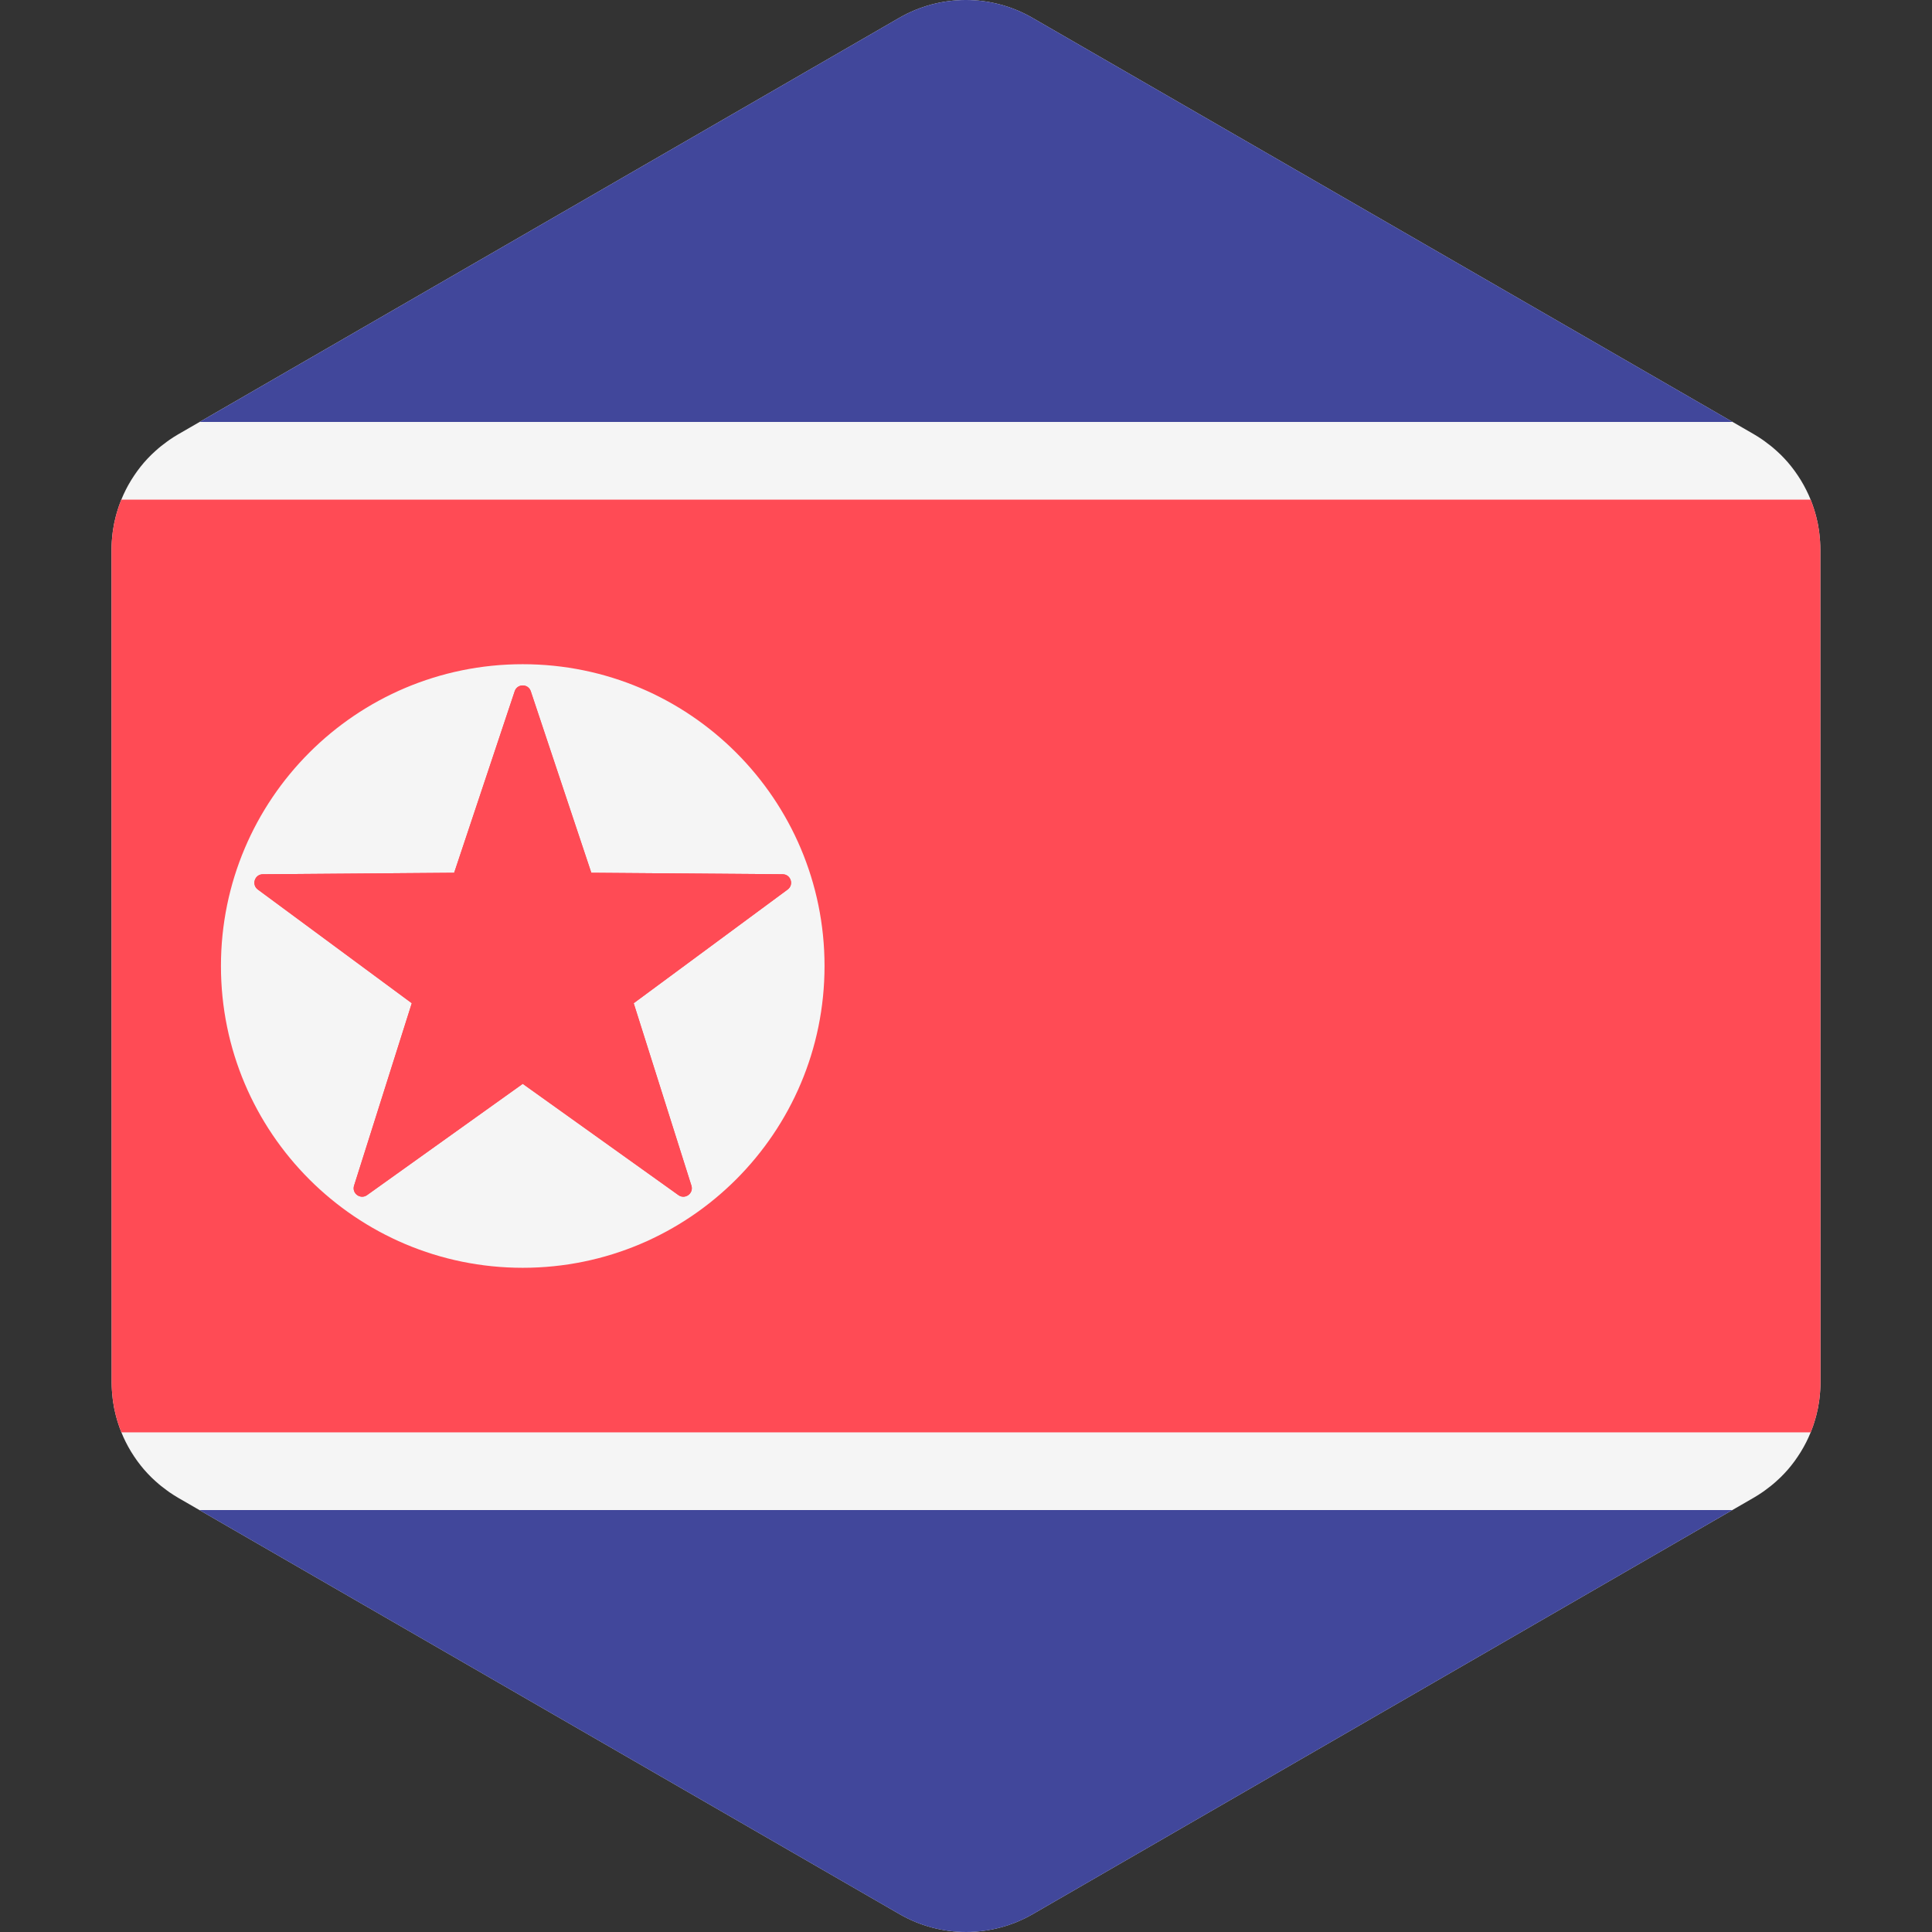
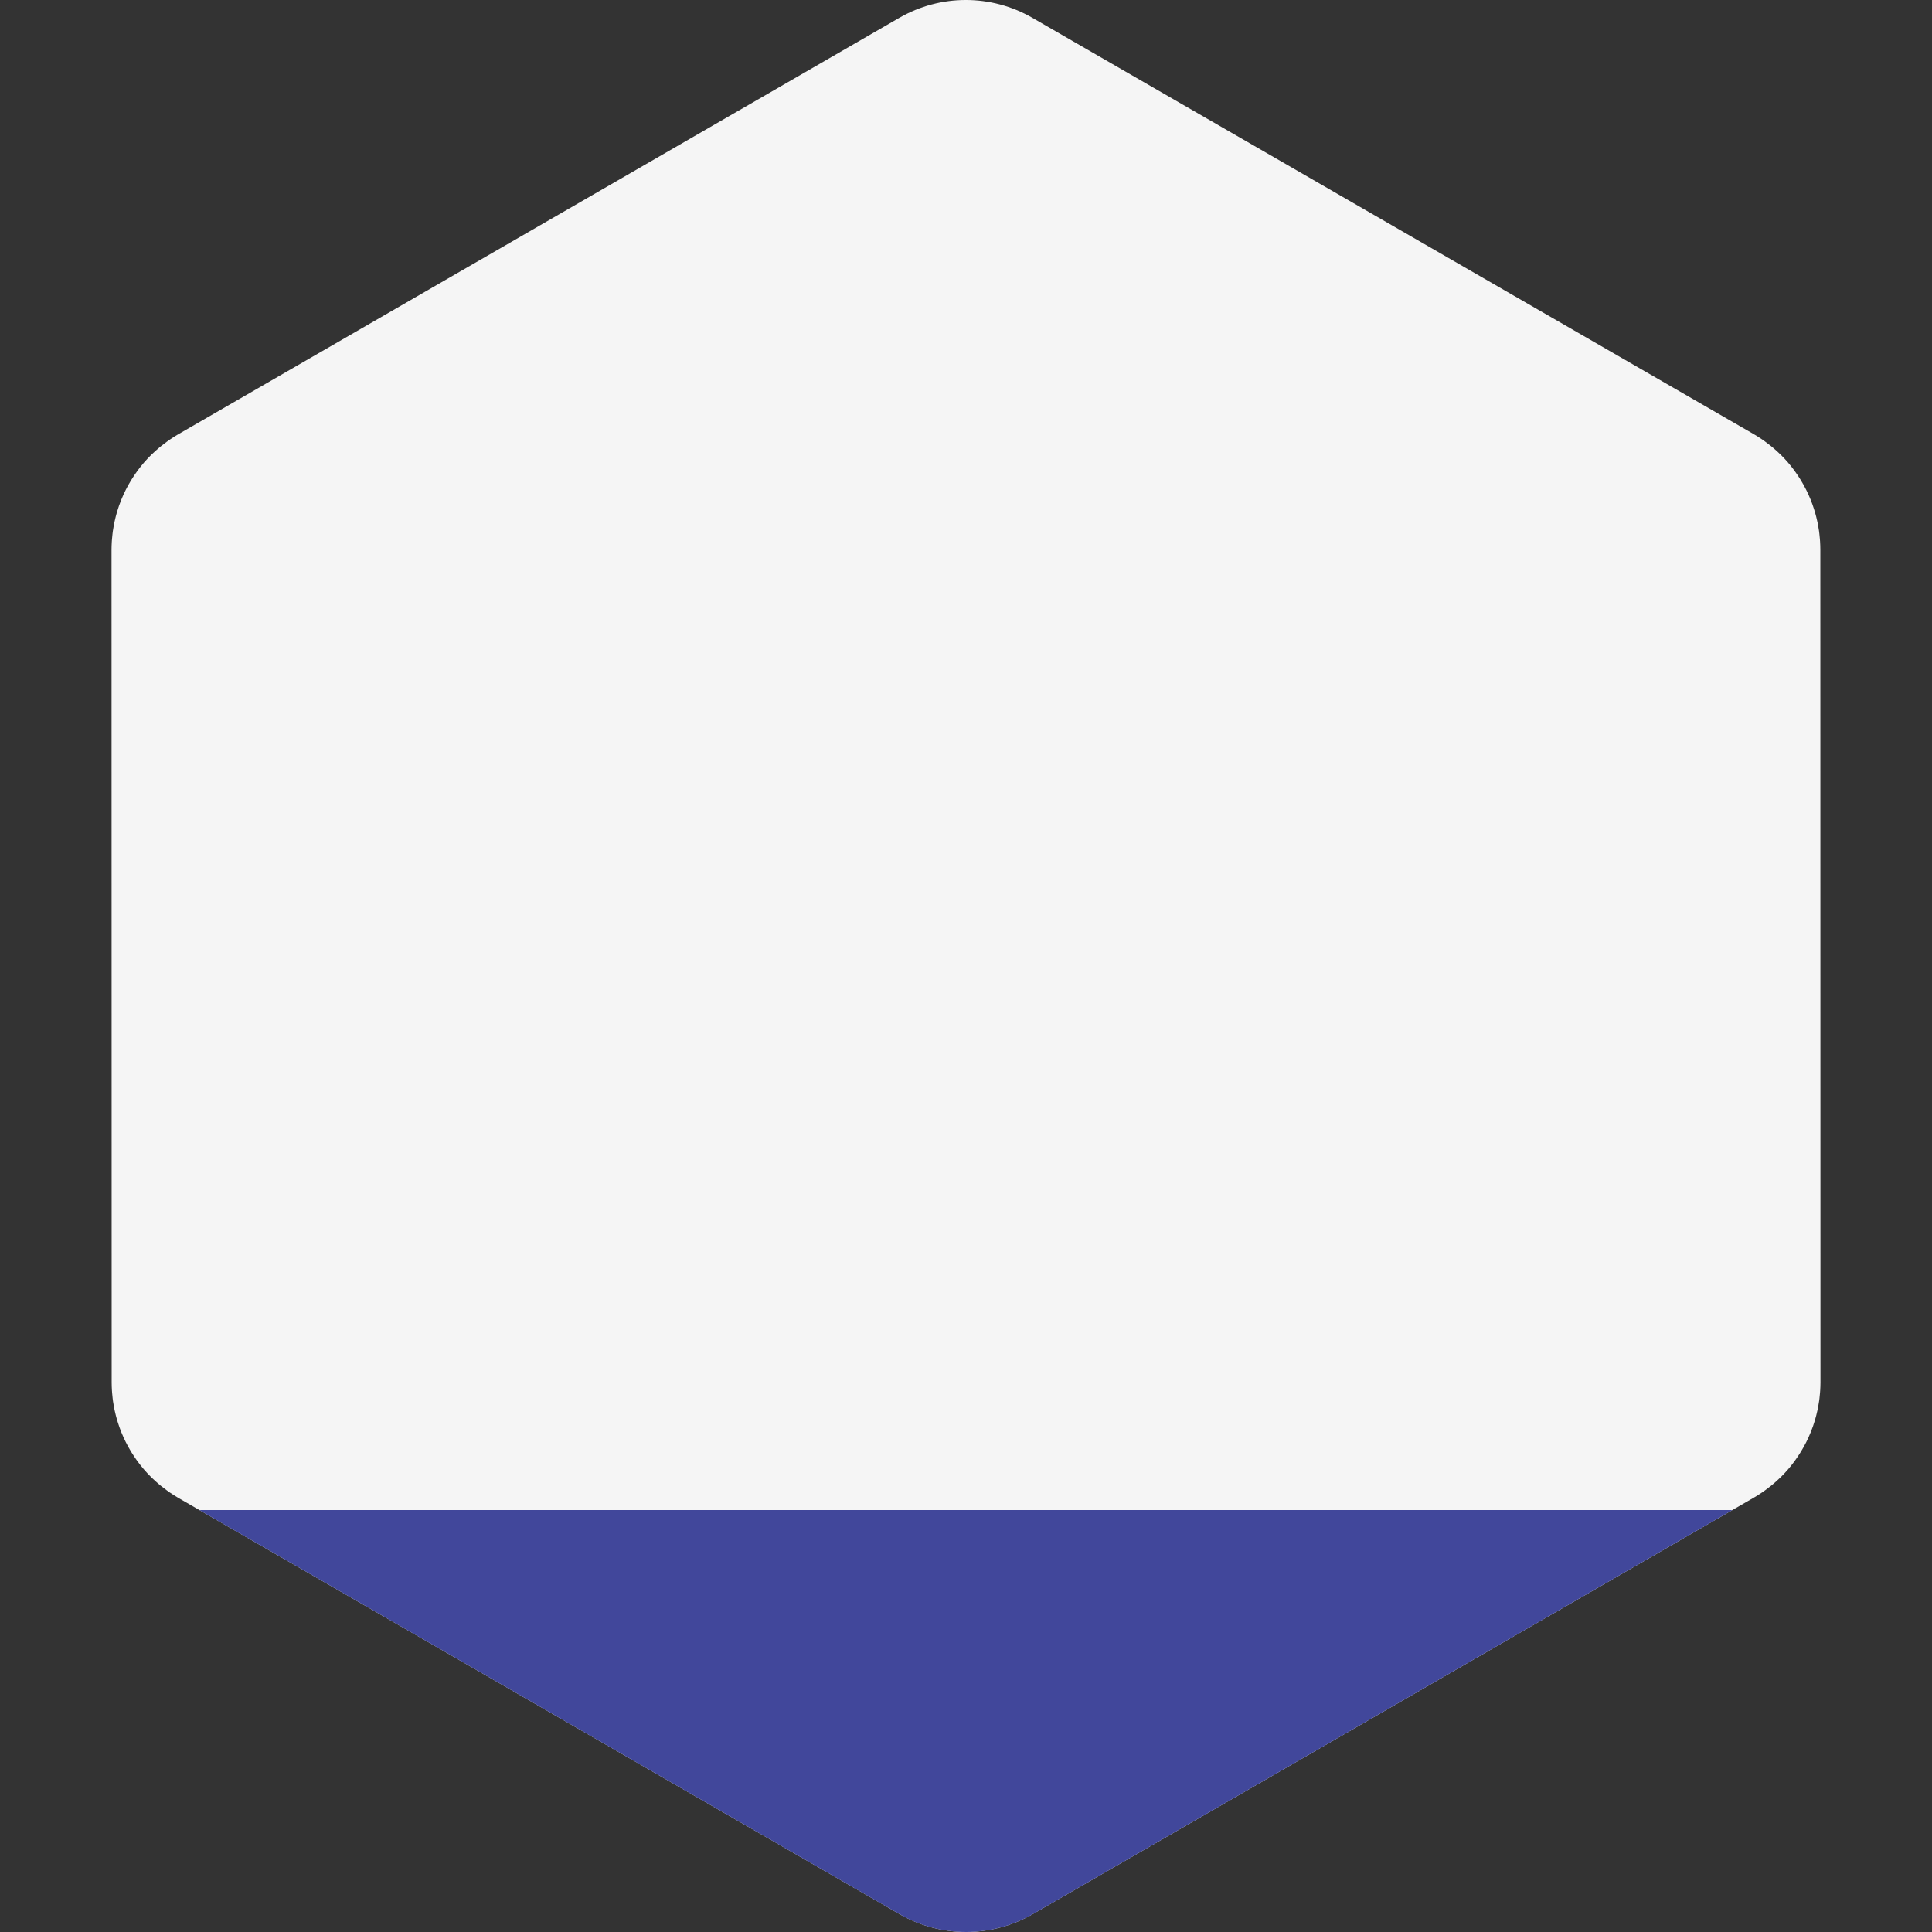
<svg xmlns="http://www.w3.org/2000/svg" version="1.1" id="Layer_1" x="0px" y="0px" viewBox="0 0 512.001 512.001" style="enable-background:new 0 0 512.001 512.001;" xml:space="preserve">
  <rect x="0" y="0" width="512.001" height="512.001" fill="#333333" stroke="none" />
  <path style="fill:#F5F5F5;" d="M475.507,387.32c0.112-0.152,0.219-0.307,0.329-0.46c0.431-0.602,0.843-1.218,1.236-1.847  c0.096-0.154,0.192-0.306,0.286-0.461c0.452-0.75,0.882-1.512,1.277-2.294c0.008-0.015,0.016-0.03,0.024-0.045  c0.432-0.859,0.831-1.733,1.192-2.626v-0.001c0.212-0.524,0.412-1.053,0.6-1.587c0.117-0.334,0.221-0.672,0.329-1.01  c0.099-0.311,0.195-0.622,0.286-0.936c0.092-0.322,0.182-0.646,0.266-0.971c0.102-0.396,0.194-0.796,0.281-1.196  c0.055-0.249,0.116-0.495,0.166-0.745c0.125-0.632,0.229-1.27,0.319-1.911c0.033-0.23,0.057-0.461,0.085-0.692  c0.059-0.489,0.107-0.978,0.146-1.471c0.017-0.217,0.035-0.434,0.047-0.652c0.041-0.696,0.07-1.393,0.07-2.097l-0.036-220.713  c0-0.7-0.029-1.396-0.07-2.089c-0.013-0.221-0.031-0.44-0.049-0.66c-0.039-0.487-0.087-0.973-0.146-1.457  c-0.029-0.235-0.054-0.471-0.086-0.705c-0.089-0.629-0.191-1.255-0.314-1.874c-0.057-0.29-0.127-0.576-0.191-0.865  c-0.079-0.352-0.159-0.705-0.249-1.055c-0.09-0.352-0.186-0.704-0.286-1.052c-0.077-0.267-0.16-0.532-0.244-0.797  c-0.28-0.891-0.587-1.771-0.935-2.633l-0.001-0.005l0,0c-0.704-1.745-1.55-3.424-2.519-5.031c-0.076-0.126-0.156-0.251-0.234-0.376  c-0.409-0.659-0.839-1.302-1.291-1.933c-0.099-0.139-0.196-0.279-0.297-0.416c-0.526-0.712-1.073-1.411-1.653-2.083  c-0.013-0.015-0.025-0.031-0.038-0.046c-0.604-0.697-1.237-1.371-1.897-2.022c-0.13-0.129-0.267-0.249-0.4-0.375  c-0.512-0.491-1.04-0.967-1.583-1.428c-0.214-0.181-0.43-0.357-0.649-0.534c-0.507-0.409-1.027-0.804-1.558-1.186  c-0.219-0.157-0.432-0.319-0.655-0.471c-0.747-0.511-1.51-1.005-2.301-1.461L273.601,4.725c-10.92-6.302-24.37-6.3-35.287,0.006  L50.226,113.365l-3.037,1.753c-0.004,0.003-0.006,0.004-0.01,0.006c-0.786,0.454-1.542,0.942-2.283,1.451  c-0.225,0.154-0.441,0.317-0.662,0.476c-0.525,0.377-1.04,0.767-1.54,1.171c-0.224,0.18-0.445,0.361-0.664,0.547  c-0.527,0.447-1.038,0.91-1.536,1.385c-0.147,0.14-0.3,0.275-0.444,0.417c-0.652,0.645-1.281,1.31-1.878,1.999  c-0.01,0.013-0.02,0.025-0.031,0.037c-0.579,0.67-1.123,1.363-1.648,2.072c-0.112,0.151-0.219,0.306-0.329,0.46  c-0.432,0.604-0.845,1.22-1.237,1.848c-0.095,0.154-0.192,0.305-0.286,0.46c-0.452,0.751-0.882,1.513-1.278,2.296  c-0.007,0.014-0.015,0.027-0.022,0.042c-0.432,0.859-0.831,1.735-1.193,2.627v0.001c-0.212,0.524-0.412,1.052-0.6,1.587  c-0.117,0.335-0.222,0.674-0.33,1.012c-0.099,0.31-0.195,0.62-0.285,0.932c-0.092,0.324-0.182,0.649-0.266,0.975  c-0.101,0.394-0.192,0.79-0.28,1.188c-0.055,0.251-0.117,0.5-0.167,0.754c-0.125,0.631-0.229,1.268-0.319,1.908  c-0.032,0.231-0.057,0.462-0.085,0.694c-0.059,0.487-0.107,0.978-0.146,1.47c-0.016,0.217-0.035,0.435-0.047,0.652  c-0.041,0.696-0.07,1.393-0.07,2.096l0.036,220.713c0,0.7,0.029,1.396,0.07,2.089c0.012,0.22,0.031,0.44,0.049,0.66  c0.039,0.487,0.087,0.973,0.146,1.457c0.029,0.235,0.054,0.471,0.086,0.705c0.089,0.629,0.191,1.255,0.314,1.875  c0.057,0.291,0.127,0.577,0.192,0.866c0.079,0.352,0.159,0.705,0.249,1.053c0.09,0.354,0.186,0.704,0.286,1.053  c0.077,0.266,0.16,0.53,0.244,0.795c0.279,0.887,0.585,1.763,0.931,2.623c0.002,0.005,0.004,0.011,0.006,0.017l0,0  c0.704,1.743,1.55,3.423,2.518,5.03c0.077,0.127,0.157,0.254,0.236,0.38c0.407,0.657,0.837,1.3,1.287,1.929  c0.1,0.14,0.197,0.281,0.3,0.419c0.527,0.714,1.075,1.412,1.655,2.084c0.012,0.014,0.022,0.029,0.035,0.042  c0.604,0.699,1.238,1.371,1.898,2.023c0.129,0.127,0.265,0.247,0.396,0.372c0.514,0.491,1.042,0.97,1.587,1.431  c0.214,0.181,0.43,0.357,0.647,0.534c0.507,0.409,1.027,0.802,1.56,1.186c0.219,0.157,0.432,0.319,0.655,0.471  c0.746,0.511,1.51,1.003,2.301,1.461l191.161,110.325c10.918,6.302,24.37,6.299,35.287-0.006l186.164-107.523l4.961-2.865  c0.005-0.003,0.01-0.008,0.016-0.01c0.782-0.452,1.538-0.941,2.277-1.447c0.225-0.155,0.442-0.317,0.664-0.477  c0.525-0.377,1.038-0.767,1.54-1.171c0.224-0.18,0.445-0.361,0.664-0.547c0.527-0.447,1.038-0.91,1.536-1.385  c0.147-0.14,0.3-0.275,0.444-0.417c0.652-0.645,1.281-1.31,1.879-1.999c0.01-0.011,0.019-0.023,0.027-0.034  C474.435,388.725,474.981,388.03,475.507,387.32z" />
  <g>
-     <path style="fill:#41479B;" d="M459.16,111.816L273.601,4.725c-10.92-6.302-24.37-6.3-35.287,0.006L52.909,111.816H459.16z" />
    <path style="fill:#41479B;" d="M238.398,507.276c10.918,6.302,24.37,6.299,35.287-0.006l185.406-107.086H52.84L238.398,507.276z" />
  </g>
-   <path style="fill:#FF4B55;" d="M482.411,145.605c0-0.7-0.029-1.396-0.07-2.089c-0.013-0.221-0.031-0.44-0.049-0.66  c-0.039-0.487-0.087-0.973-0.146-1.457c-0.029-0.235-0.054-0.471-0.086-0.705c-0.089-0.629-0.191-1.255-0.314-1.874  c-0.057-0.29-0.127-0.576-0.191-0.865c-0.079-0.352-0.159-0.705-0.249-1.055c-0.09-0.352-0.186-0.704-0.286-1.052  c-0.077-0.267-0.16-0.532-0.244-0.797c-0.28-0.891-0.587-1.771-0.935-2.633l-0.001-0.005H32.147c-0.212,0.524-0.412,1.052-0.6,1.587  c-0.117,0.335-0.222,0.674-0.33,1.012c-0.099,0.31-0.195,0.62-0.285,0.932c-0.092,0.324-0.182,0.649-0.266,0.975  c-0.101,0.394-0.192,0.79-0.28,1.188c-0.055,0.251-0.117,0.5-0.167,0.754c-0.125,0.631-0.229,1.268-0.319,1.908  c-0.032,0.231-0.057,0.462-0.085,0.694c-0.059,0.487-0.107,0.978-0.146,1.47c-0.016,0.217-0.035,0.435-0.047,0.652  c-0.041,0.696-0.07,1.393-0.07,2.096l0.036,220.713c0,0.7,0.029,1.396,0.07,2.089c0.012,0.22,0.031,0.44,0.049,0.66  c0.039,0.487,0.087,0.973,0.146,1.457c0.029,0.235,0.054,0.471,0.086,0.705c0.089,0.629,0.191,1.255,0.314,1.875  c0.057,0.291,0.127,0.577,0.192,0.866c0.079,0.352,0.159,0.705,0.249,1.053c0.09,0.354,0.186,0.704,0.286,1.053  c0.077,0.266,0.16,0.53,0.244,0.795c0.279,0.887,0.585,1.763,0.931,2.623c0.002,0.005,0.004,0.011,0.006,0.017h447.693  c0.212-0.524,0.412-1.053,0.6-1.587c0.117-0.334,0.221-0.672,0.329-1.01c0.099-0.311,0.195-0.622,0.286-0.936  c0.092-0.322,0.182-0.646,0.266-0.971c0.102-0.396,0.194-0.796,0.281-1.196c0.055-0.249,0.116-0.495,0.166-0.745  c0.125-0.632,0.229-1.27,0.319-1.911c0.033-0.23,0.057-0.461,0.085-0.692c0.059-0.489,0.107-0.978,0.146-1.471  c0.017-0.217,0.035-0.434,0.047-0.652c0.041-0.696,0.07-1.393,0.07-2.097L482.411,145.605z" />
-   <path style="fill:#F5F5F5;" d="M138.532,335.978c44.17,0,79.978-35.808,79.978-79.978c0-44.172-35.808-79.978-79.978-79.978  S58.553,211.828,58.553,256S94.361,335.978,138.532,335.978z M69.648,231.686l50.71-0.394l16.044-48.107  c0.682-2.047,3.578-2.047,4.26,0l16.044,48.107l50.71,0.394c2.157,0.016,3.052,2.769,1.316,4.051l-40.794,30.124l15.296,48.349  c0.651,2.057-1.691,3.758-3.445,2.503l-41.256-29.488l-41.256,29.488c-1.755,1.255-4.096-0.447-3.445-2.503l15.297-48.349  l-40.794-30.124C66.596,234.456,67.491,231.703,69.648,231.686z" />
-   <path style="fill:#FF4B55;" d="M68.332,235.737l40.794,30.124L93.829,314.21c-0.651,2.057,1.691,3.758,3.445,2.503l41.256-29.488  l41.256,29.488c1.755,1.255,4.096-0.447,3.445-2.503l-15.296-48.349l40.794-30.124c1.736-1.281,0.841-4.035-1.316-4.051  l-50.71-0.394l-16.044-48.107c-0.682-2.047-3.577-2.047-4.26,0l-16.044,48.107l-50.707,0.395  C67.491,231.703,66.596,234.456,68.332,235.737z" />
  <g />
  <g />
  <g />
  <g />
  <g />
  <g />
  <g />
  <g />
  <g />
  <g />
  <g />
  <g />
  <g />
  <g />
  <g />
</svg>